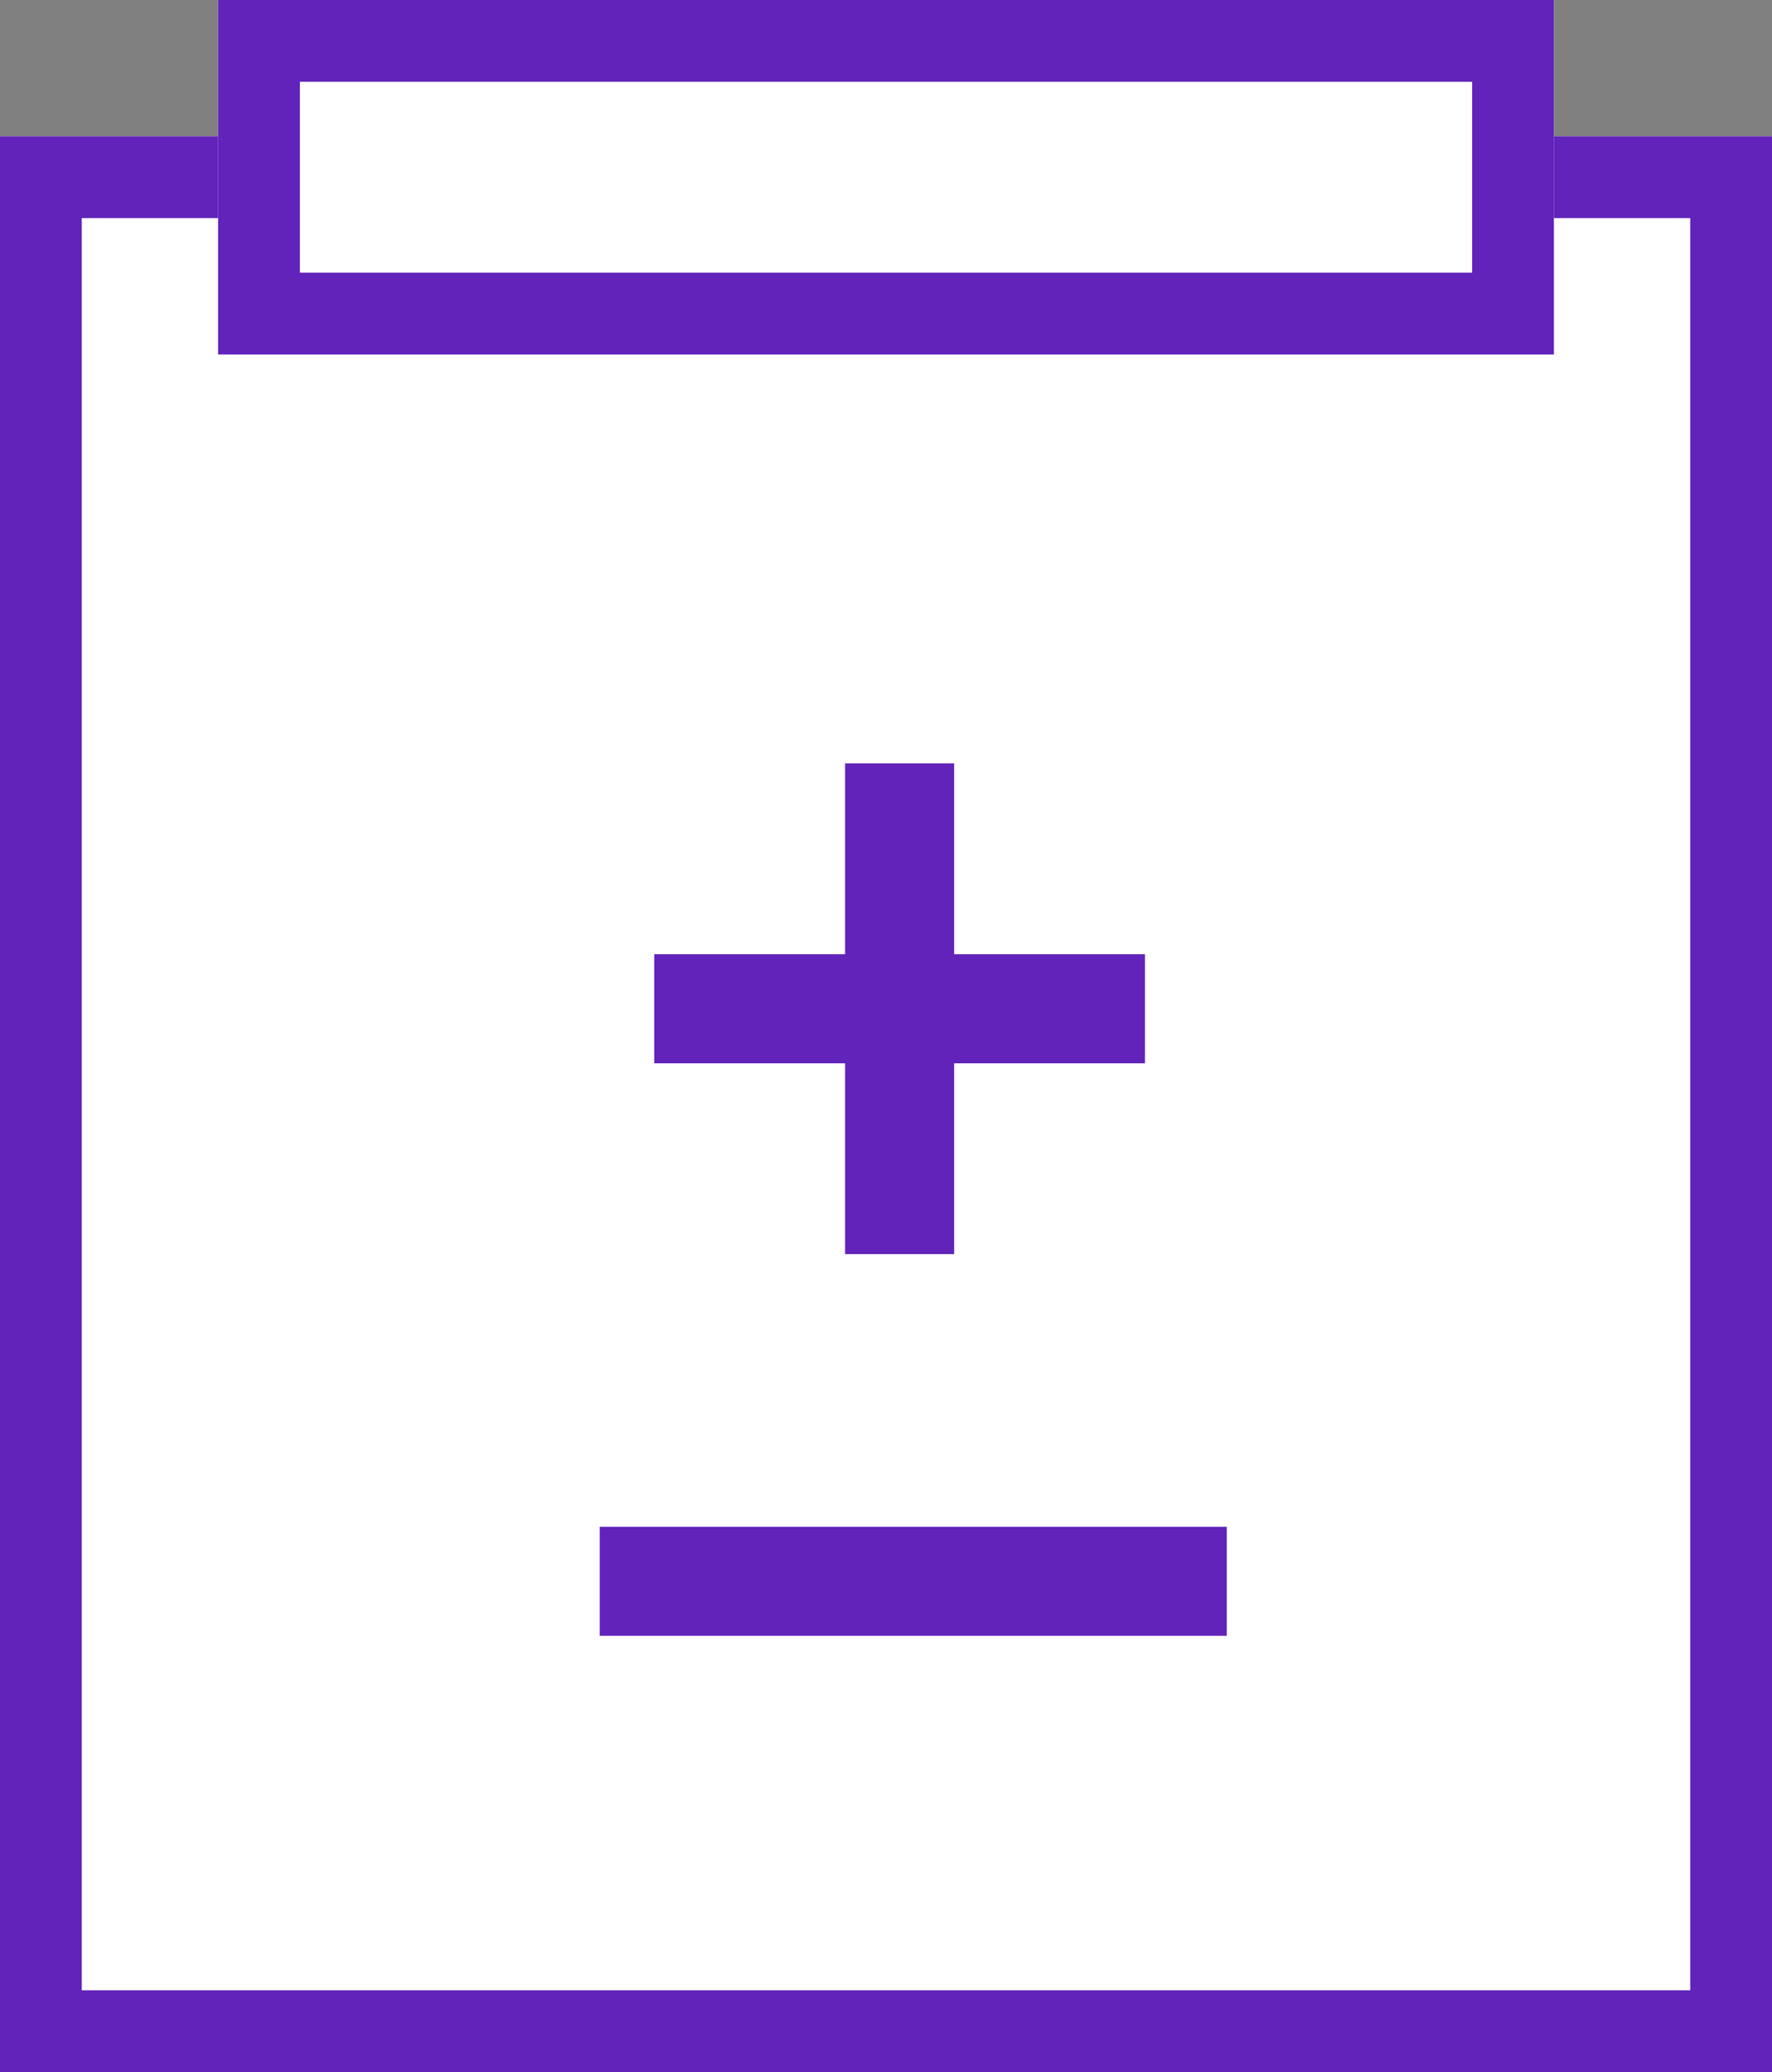
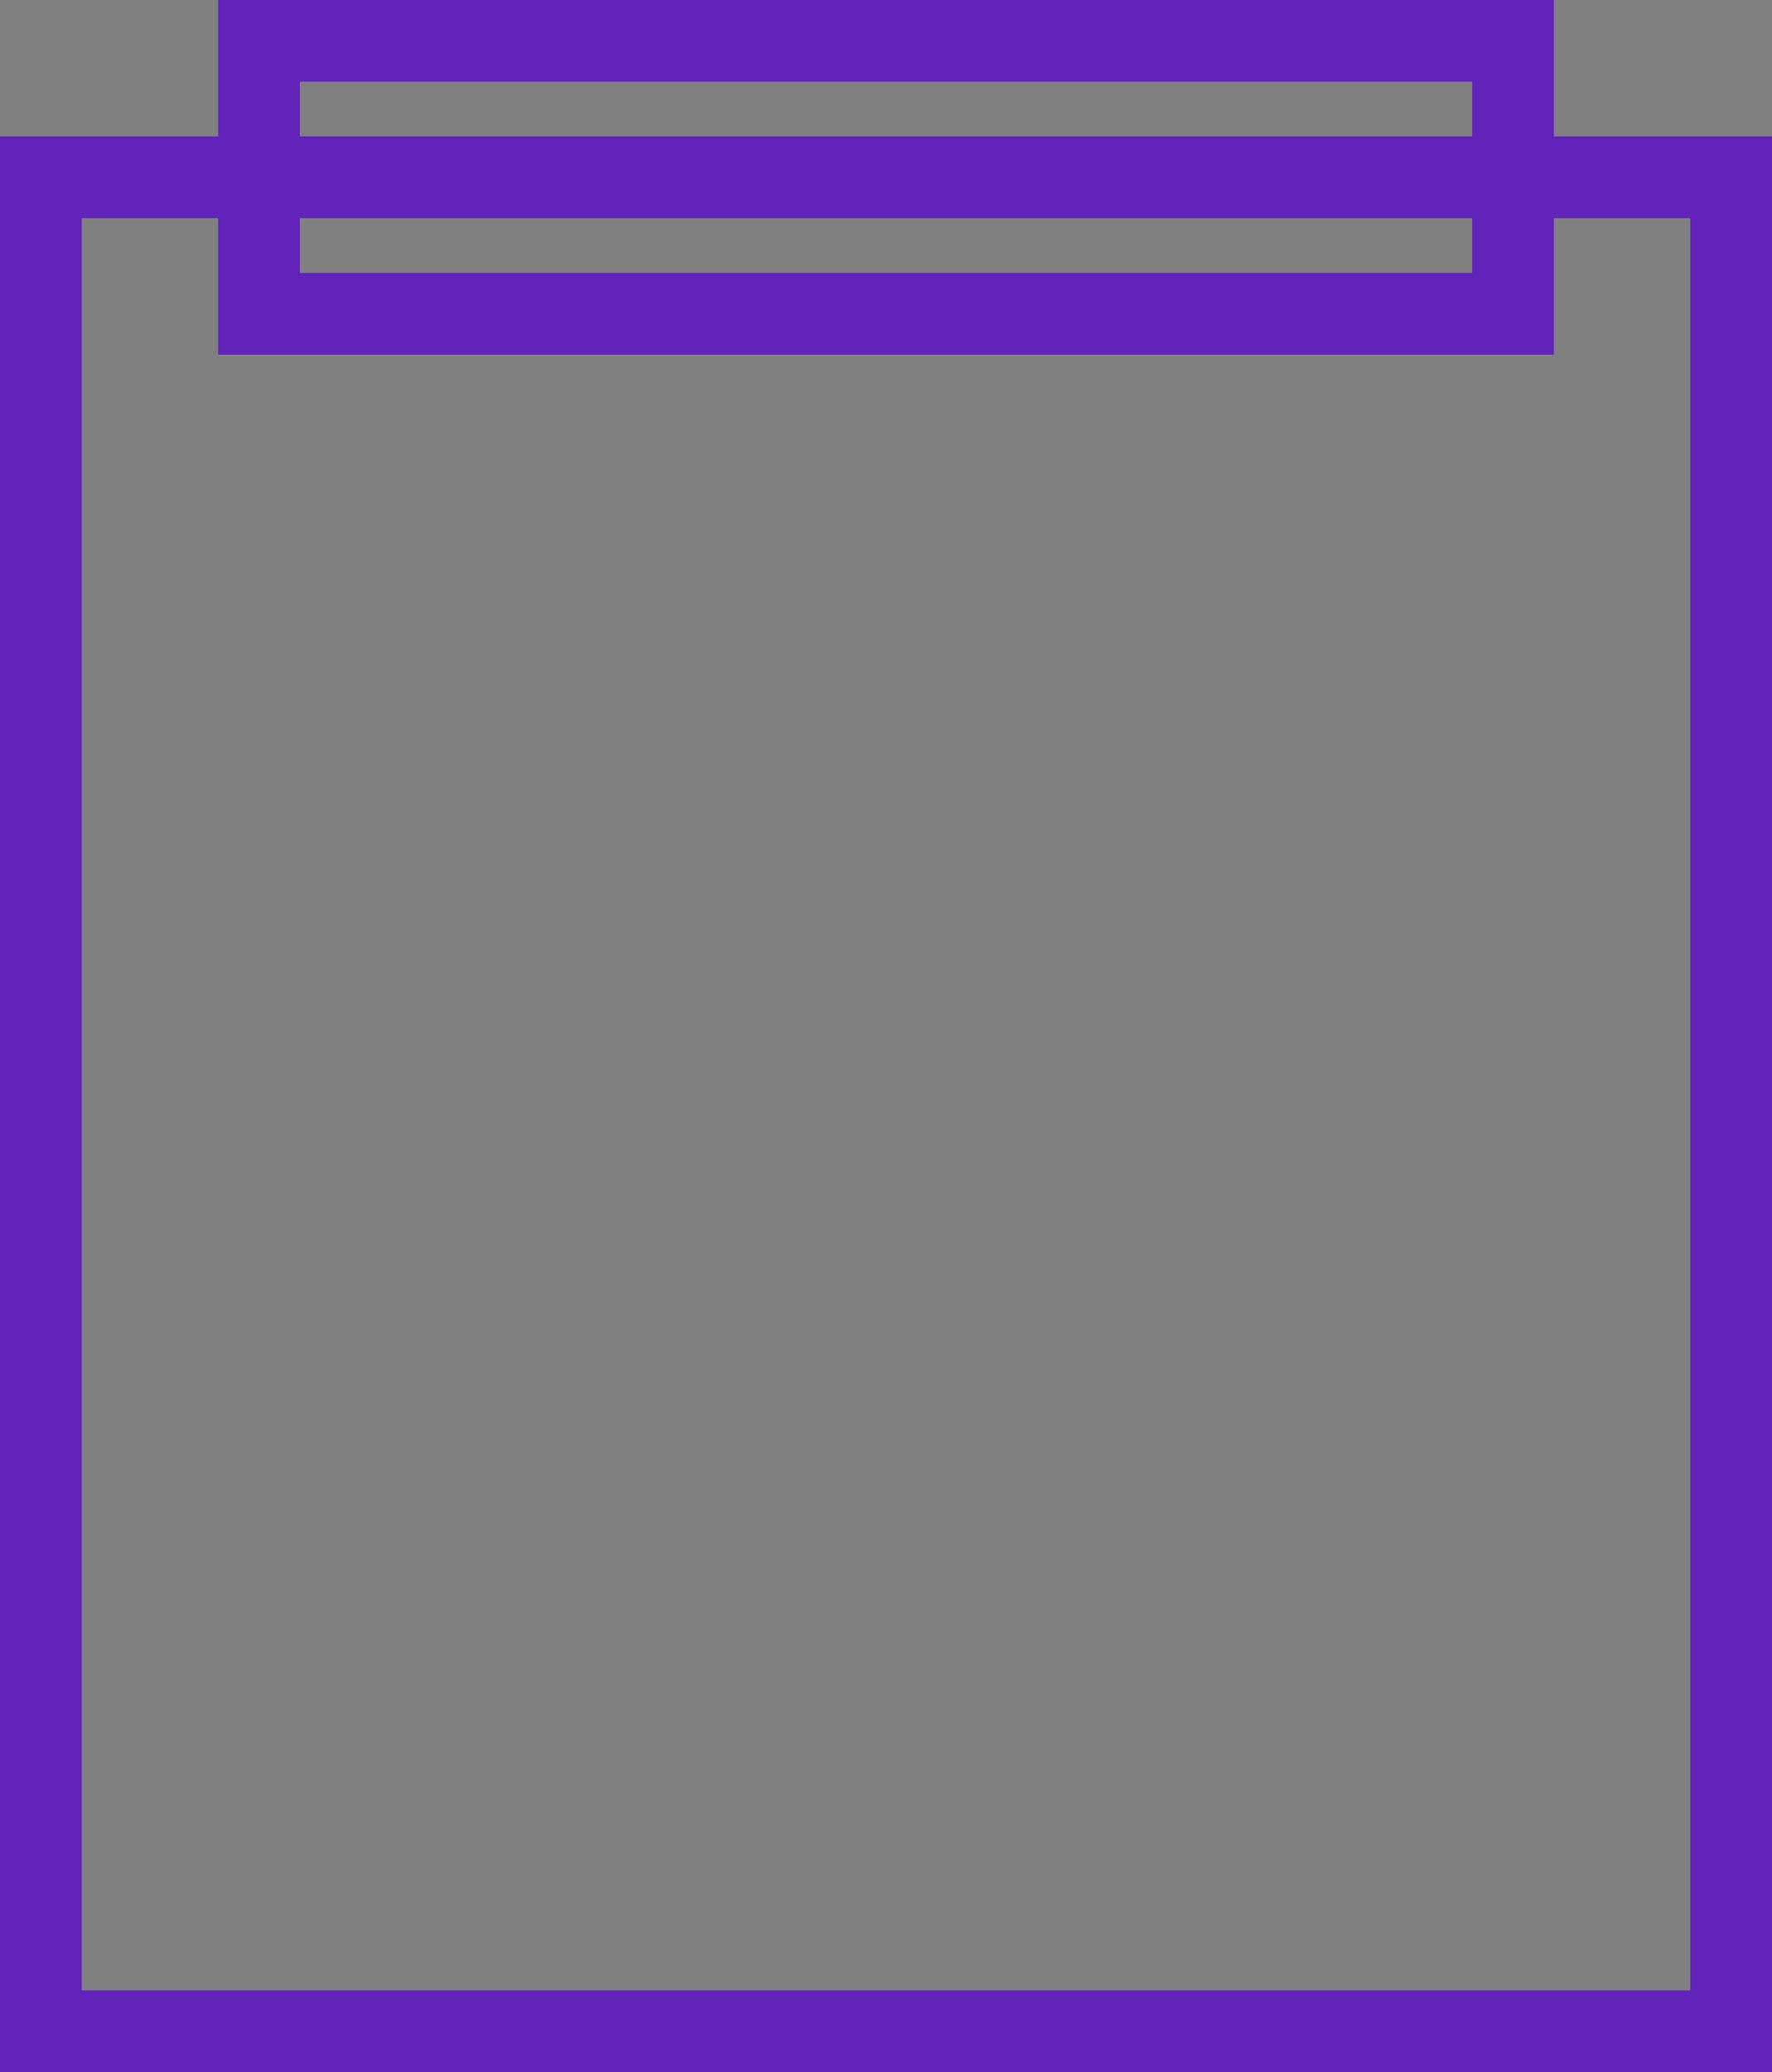
<svg xmlns="http://www.w3.org/2000/svg" xmlns:xlink="http://www.w3.org/1999/xlink" width="65" height="76" viewBox="0 0 65 76">
  <rect x="0" y="0" width="65" height="76" fill="#808080" stroke="none" />
  <title>Group 5</title>
  <defs>
-     <path id="a" d="M0 5h65v71H0z" />
-     <path id="b" d="M8 0h49v13H8z" />
-   </defs>
+     </defs>
  <g fill="none" fill-rule="evenodd">
    <g>
      <use fill="#FFF" xlink:href="#a" />
      <path stroke="#6123ba" stroke-width="3" d="M1.5 6.5h62v68h-62z" />
    </g>
    <g>
      <use fill="#FFF" xlink:href="#b" />
      <path stroke="#6123ba" stroke-width="3" d="M9.5 1.5h46v10h-46z" />
    </g>
-     <path fill="#6123ba" d="M35 28v18h-4V28" />
-     <path fill="#6123ba" d="M42 39H24v-4h18M22 56h23v4H22z" />
  </g>
</svg>